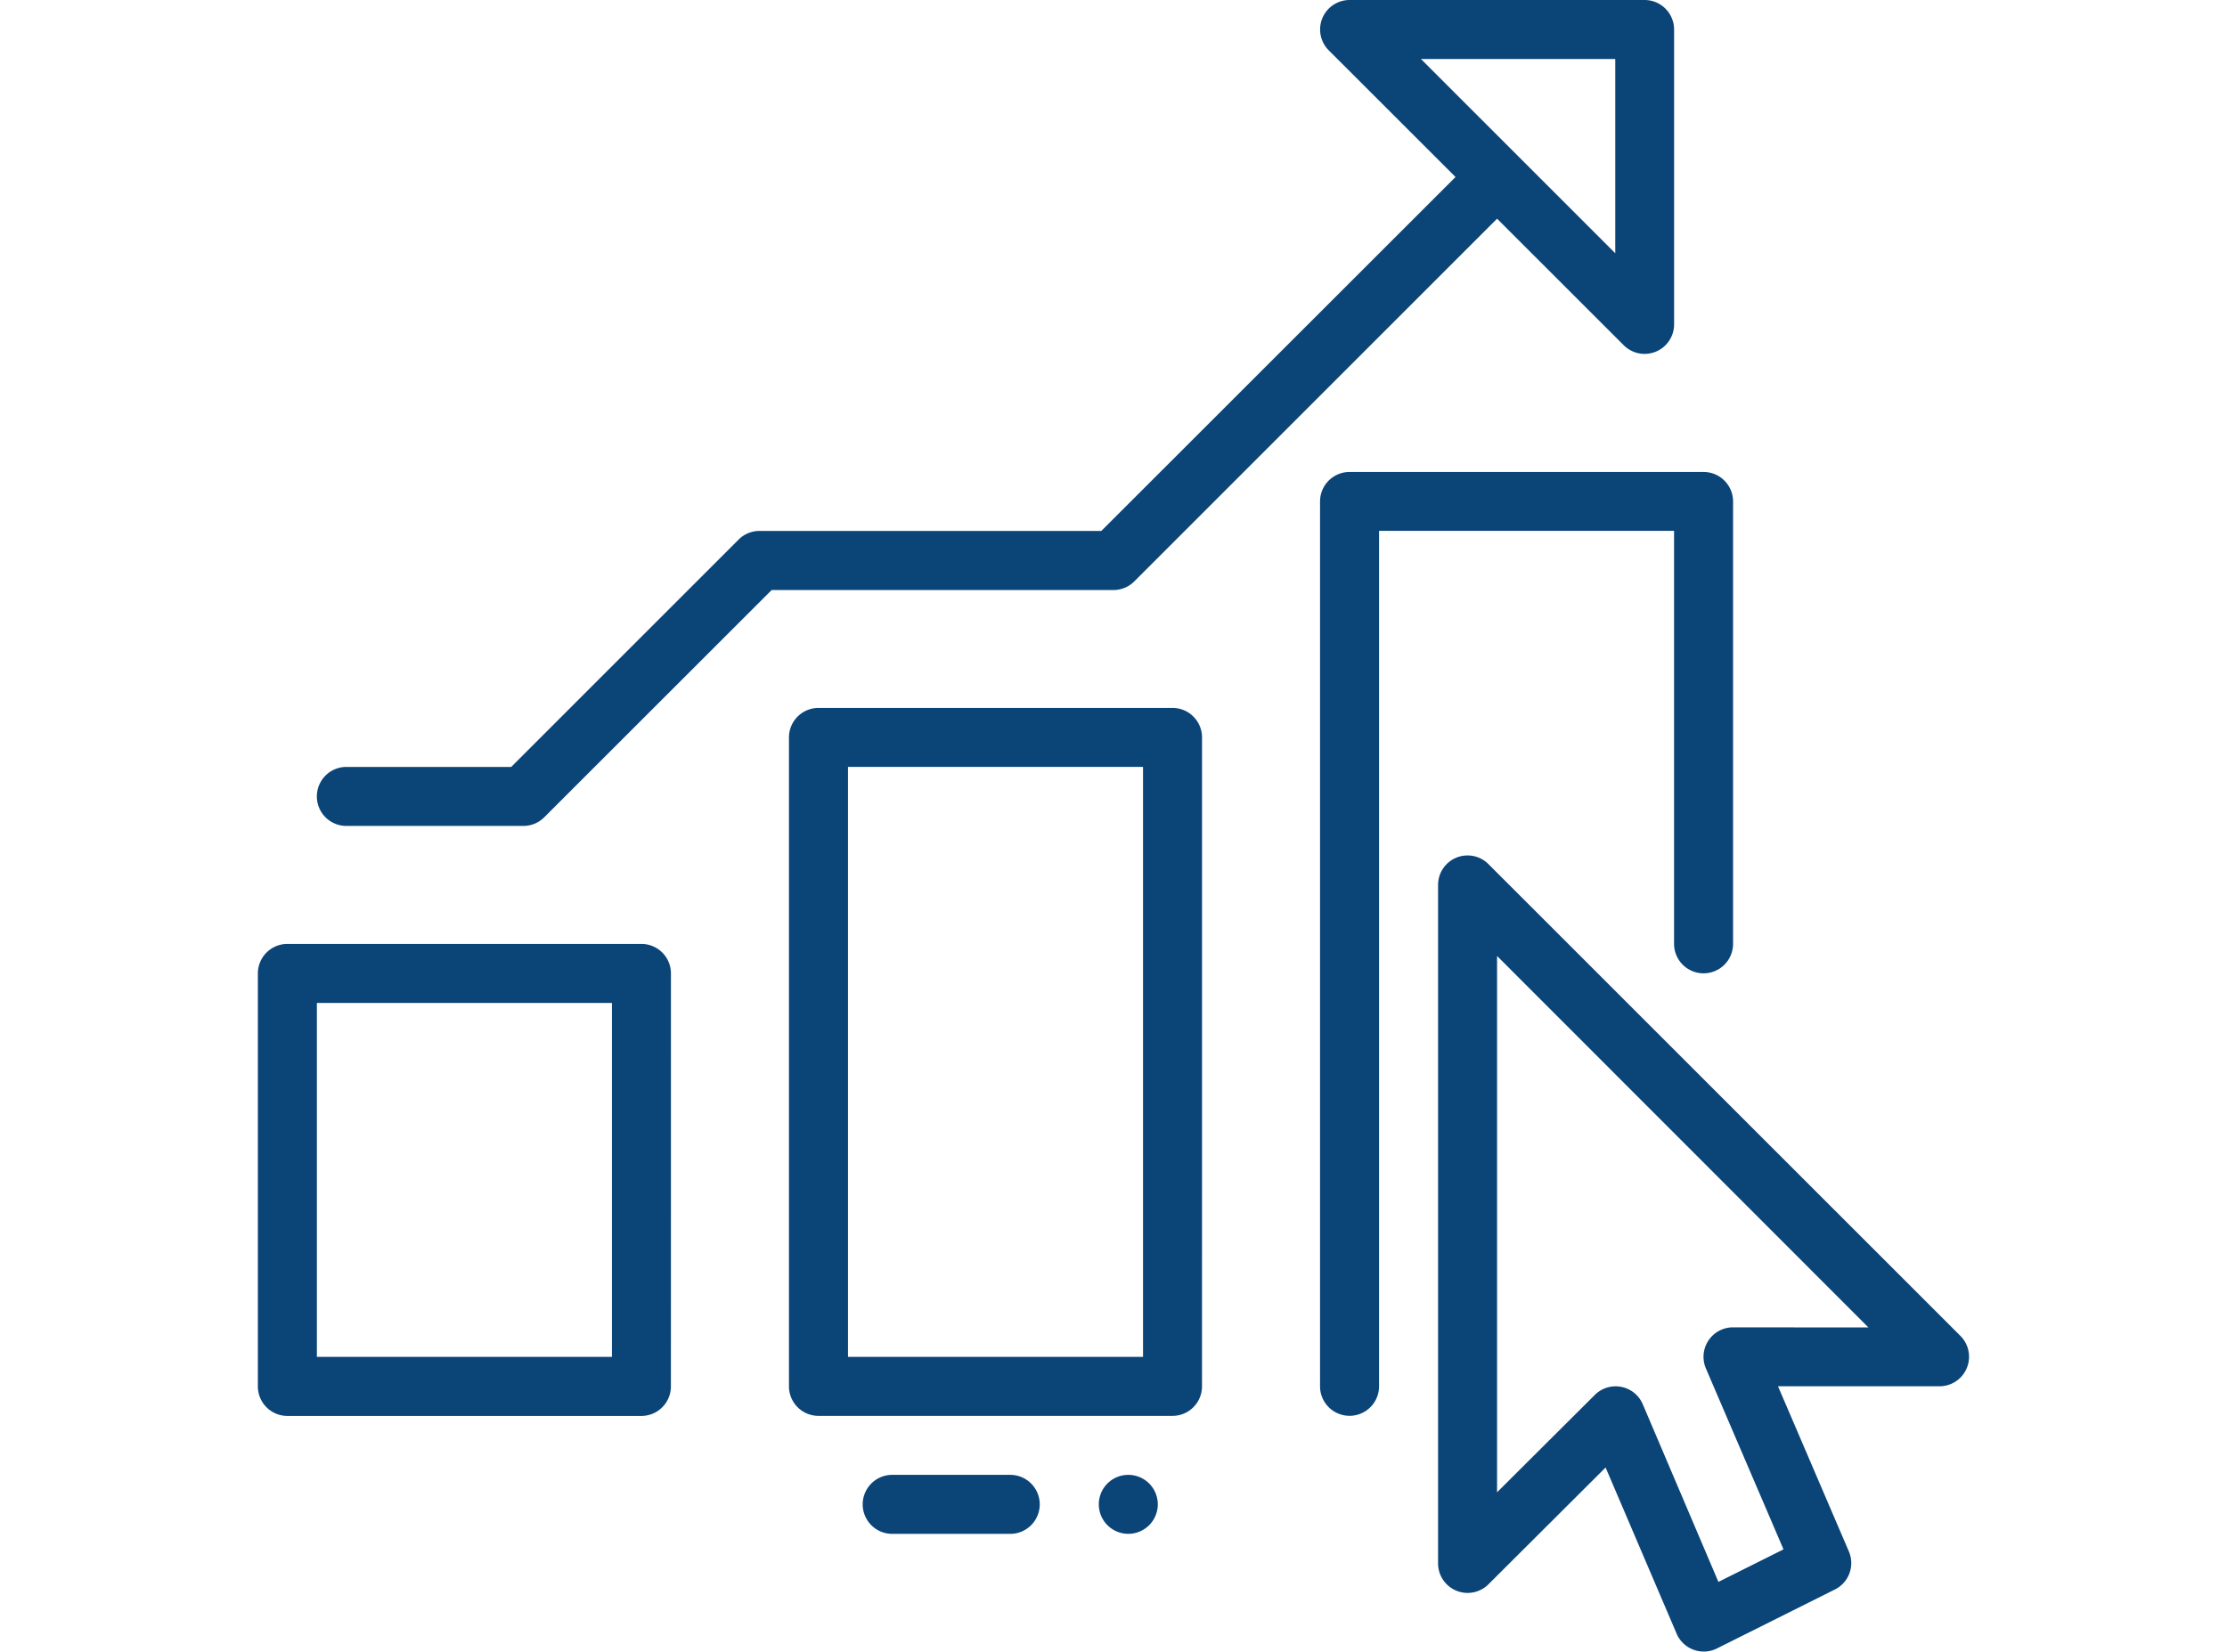
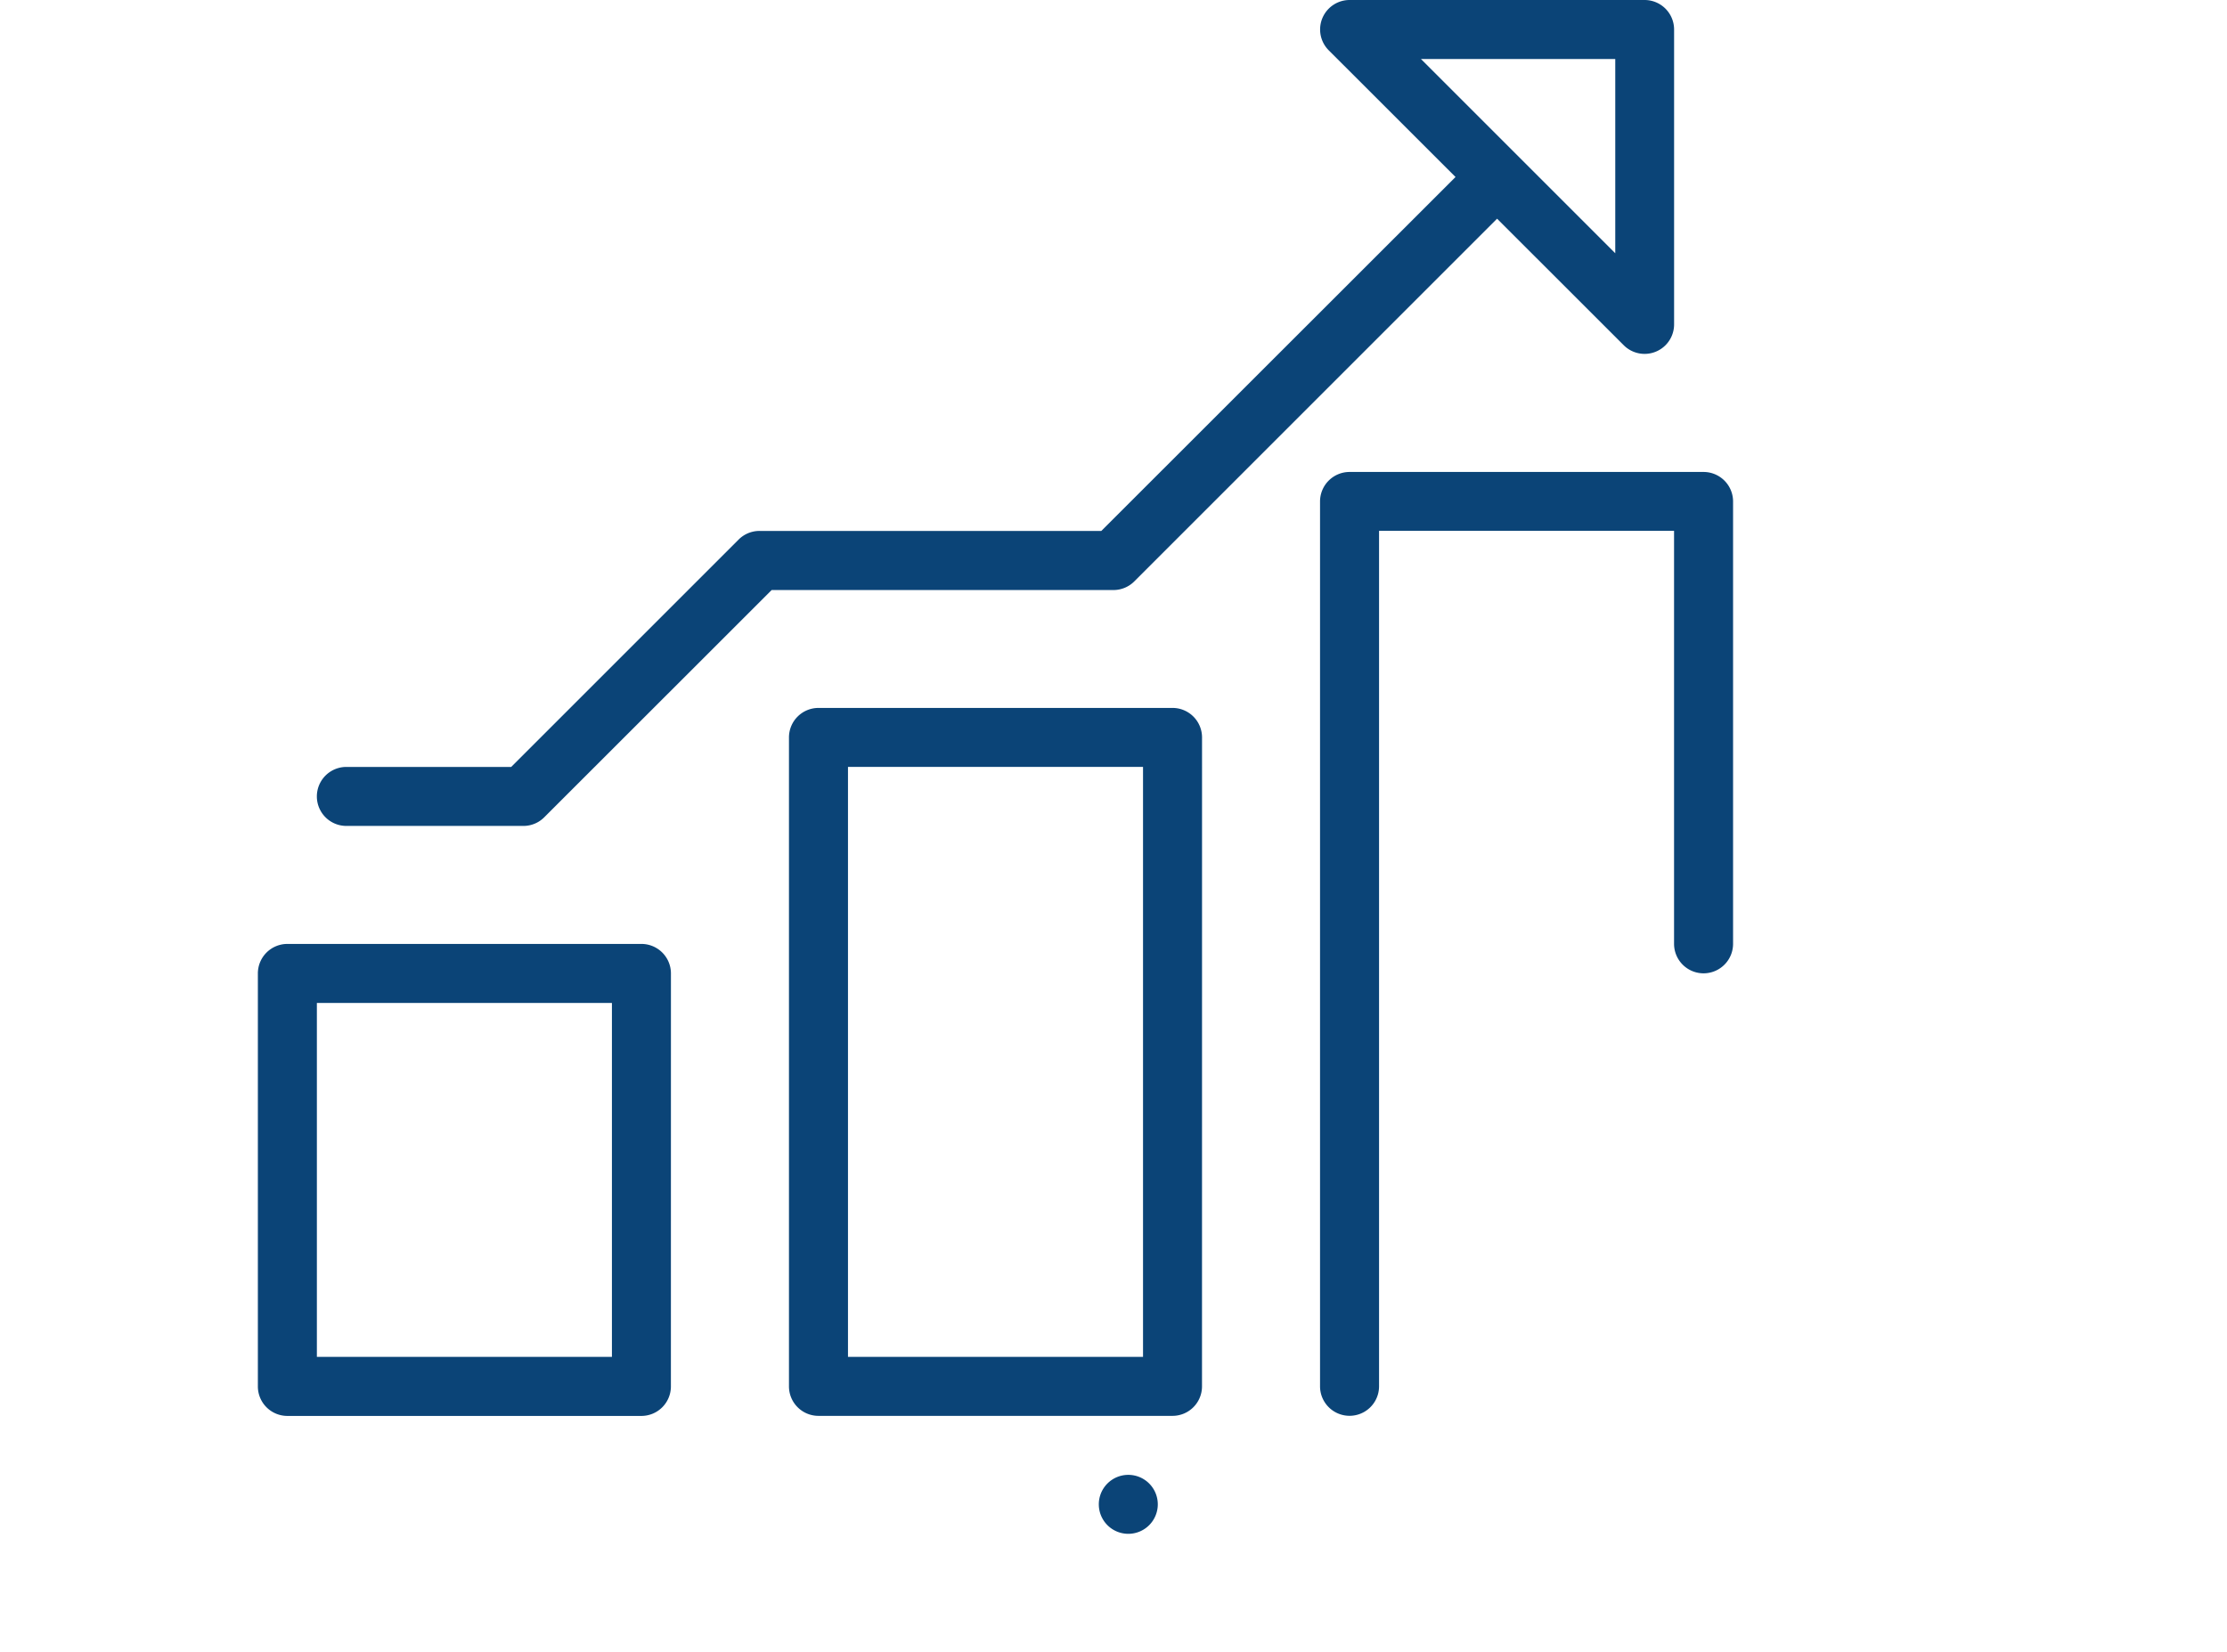
<svg xmlns="http://www.w3.org/2000/svg" width="62" height="46" viewBox="0 0 62 46">
  <defs>
    <clipPath id="clip-Increased_Traffic_and_Conversions">
      <rect width="62" height="46" />
    </clipPath>
  </defs>
  <g id="Increased_Traffic_and_Conversions" data-name="Increased Traffic and Conversions" clip-path="url(#clip-Increased_Traffic_and_Conversions)">
    <g id="online-data" transform="translate(4.179 -4)">
      <path id="path4" d="M14.5,36.822A.822.822,0,0,0,13.678,36H3.821A.822.822,0,0,0,3,36.822v11.5a.822.822,0,0,0,.821.822h9.857a.822.822,0,0,0,.821-.822Zm-9.857.822V47.5h8.214V37.643Z" transform="translate(0 -5.714)" fill="#0b4477" fill-rule="evenodd" />
      <path id="path8" d="M32.5,28.821A.822.822,0,0,0,31.678,28H21.821a.822.822,0,0,0-.821.822V46.893a.821.821,0,0,0,.821.821h9.857a.821.821,0,0,0,.821-.821Zm-9.857.821V46.072h8.214V29.642Z" transform="translate(-3.214 -4.286)" fill="#0b4477" fill-rule="evenodd" />
      <path id="circle12" d="M33.143,54.821A.821.821,0,1,1,32.321,54,.821.821,0,0,1,33.143,54.821Z" transform="translate(-5.089 -8.929)" fill="#0b4477" fill-rule="evenodd" />
-       <path id="path16" d="M24.321,55.642h3.286a.821.821,0,0,0,0-1.643H24.321a.821.821,0,0,0,0,1.643Z" transform="translate(-3.661 -8.928)" fill="#0b4477" fill-rule="evenodd" />
      <path id="path20" d="M40.643,21.64V45.462a.821.821,0,0,1-1.643,0V20.819A.822.822,0,0,1,39.821,20h9.857a.822.822,0,0,1,.821.822V33.14a.821.821,0,1,1-1.643,0V21.64Z" transform="translate(-6.429 -2.857)" fill="#0b4477" fill-rule="evenodd" />
      <path id="path24" d="M36.7,8.929,33.169,5.4A.821.821,0,0,1,33.75,4h8.214a.822.822,0,0,1,.821.821v8.214a.821.821,0,0,1-1.4.581L37.857,10.09l-10.1,10.1a.819.819,0,0,1-.581.241H17.661L11.33,26.759A.819.819,0,0,1,10.75,27H5.821a.821.821,0,1,1,0-1.643H10.41l6.331-6.331a.819.819,0,0,1,.581-.241h9.517Zm4.447,2.124V5.643h-5.41Z" transform="translate(-0.357)" fill="#0b4477" fill-rule="evenodd" />
-       <path id="path26" d="M47.664,50.045,44.4,53.3a.822.822,0,0,1-1.4-.582V33.821a.821.821,0,0,1,1.4-.581L57.545,46.383a.822.822,0,0,1-.581,1.4h-4.5l1.973,4.6a.821.821,0,0,1-.387,1.058l-3.286,1.643a.822.822,0,0,1-1.123-.412Zm7.317-3.9L44.642,35.8V50.736l2.722-2.712a.821.821,0,0,1,1.335.26l2.106,4.947,1.812-.906-2.16-5.038a.821.821,0,0,1,.755-1.145Z" transform="translate(-7.143 -5.179)" fill="#0b4477" fill-rule="evenodd" />
    </g>
  </g>
</svg>